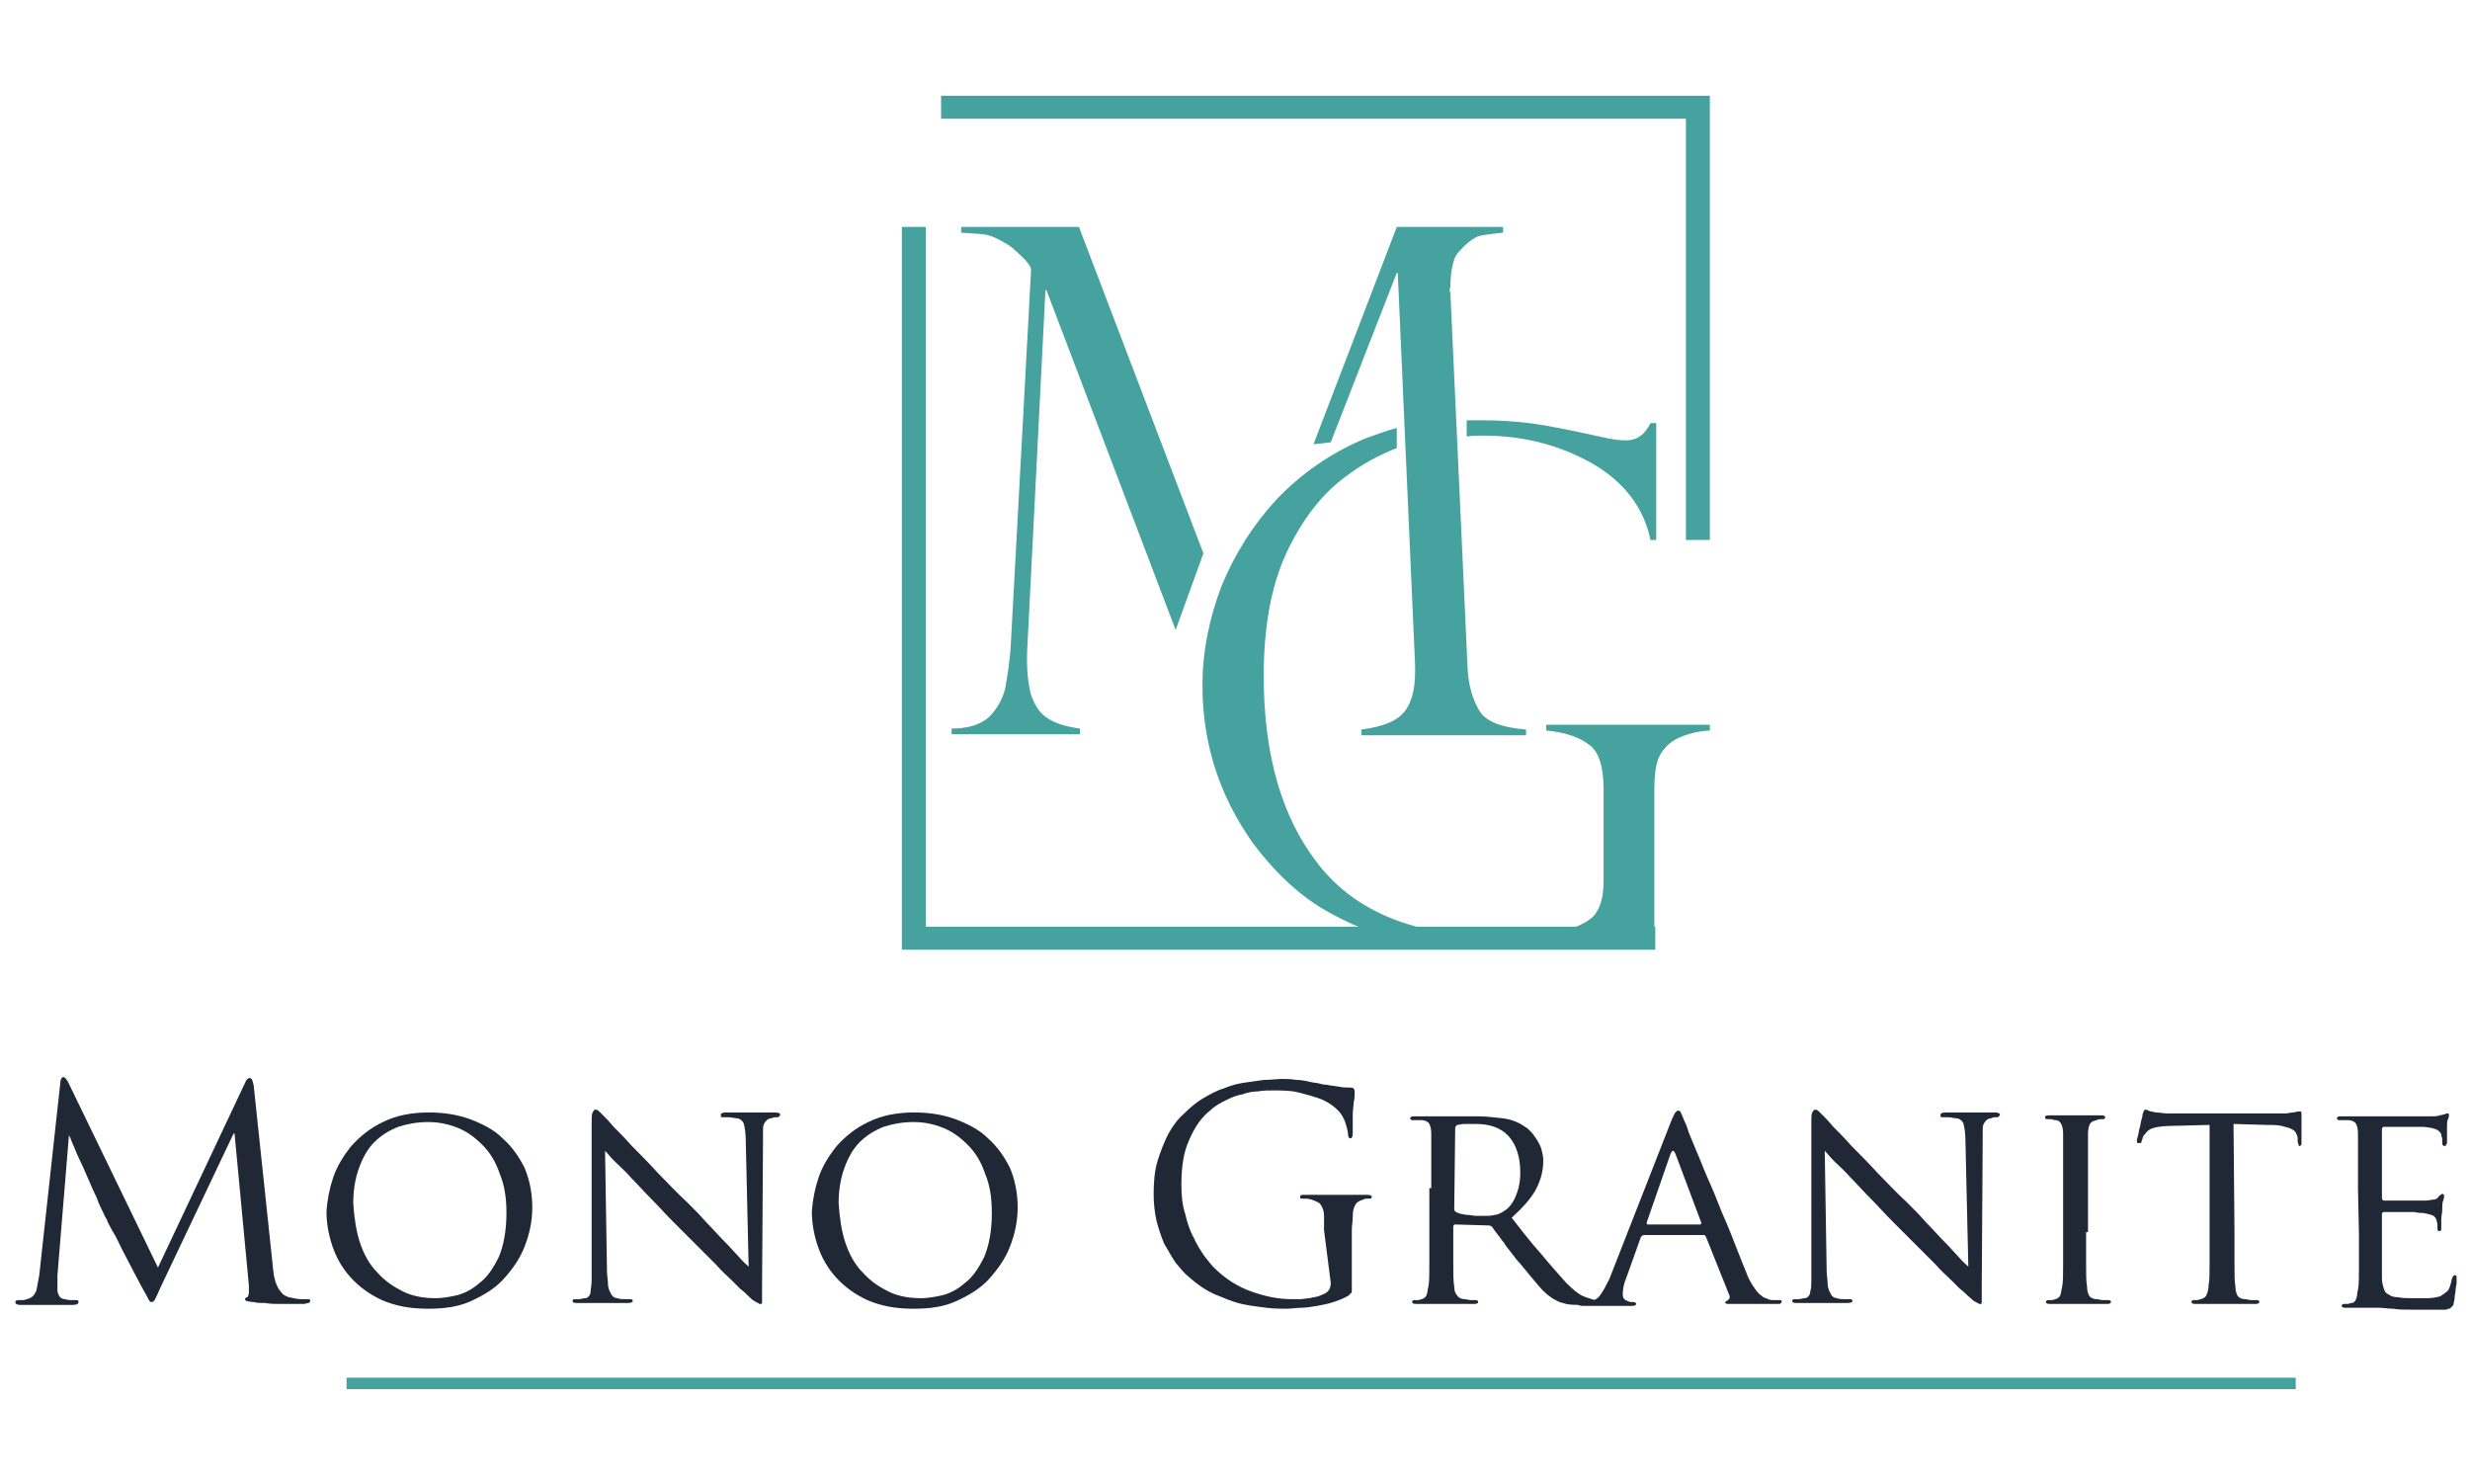
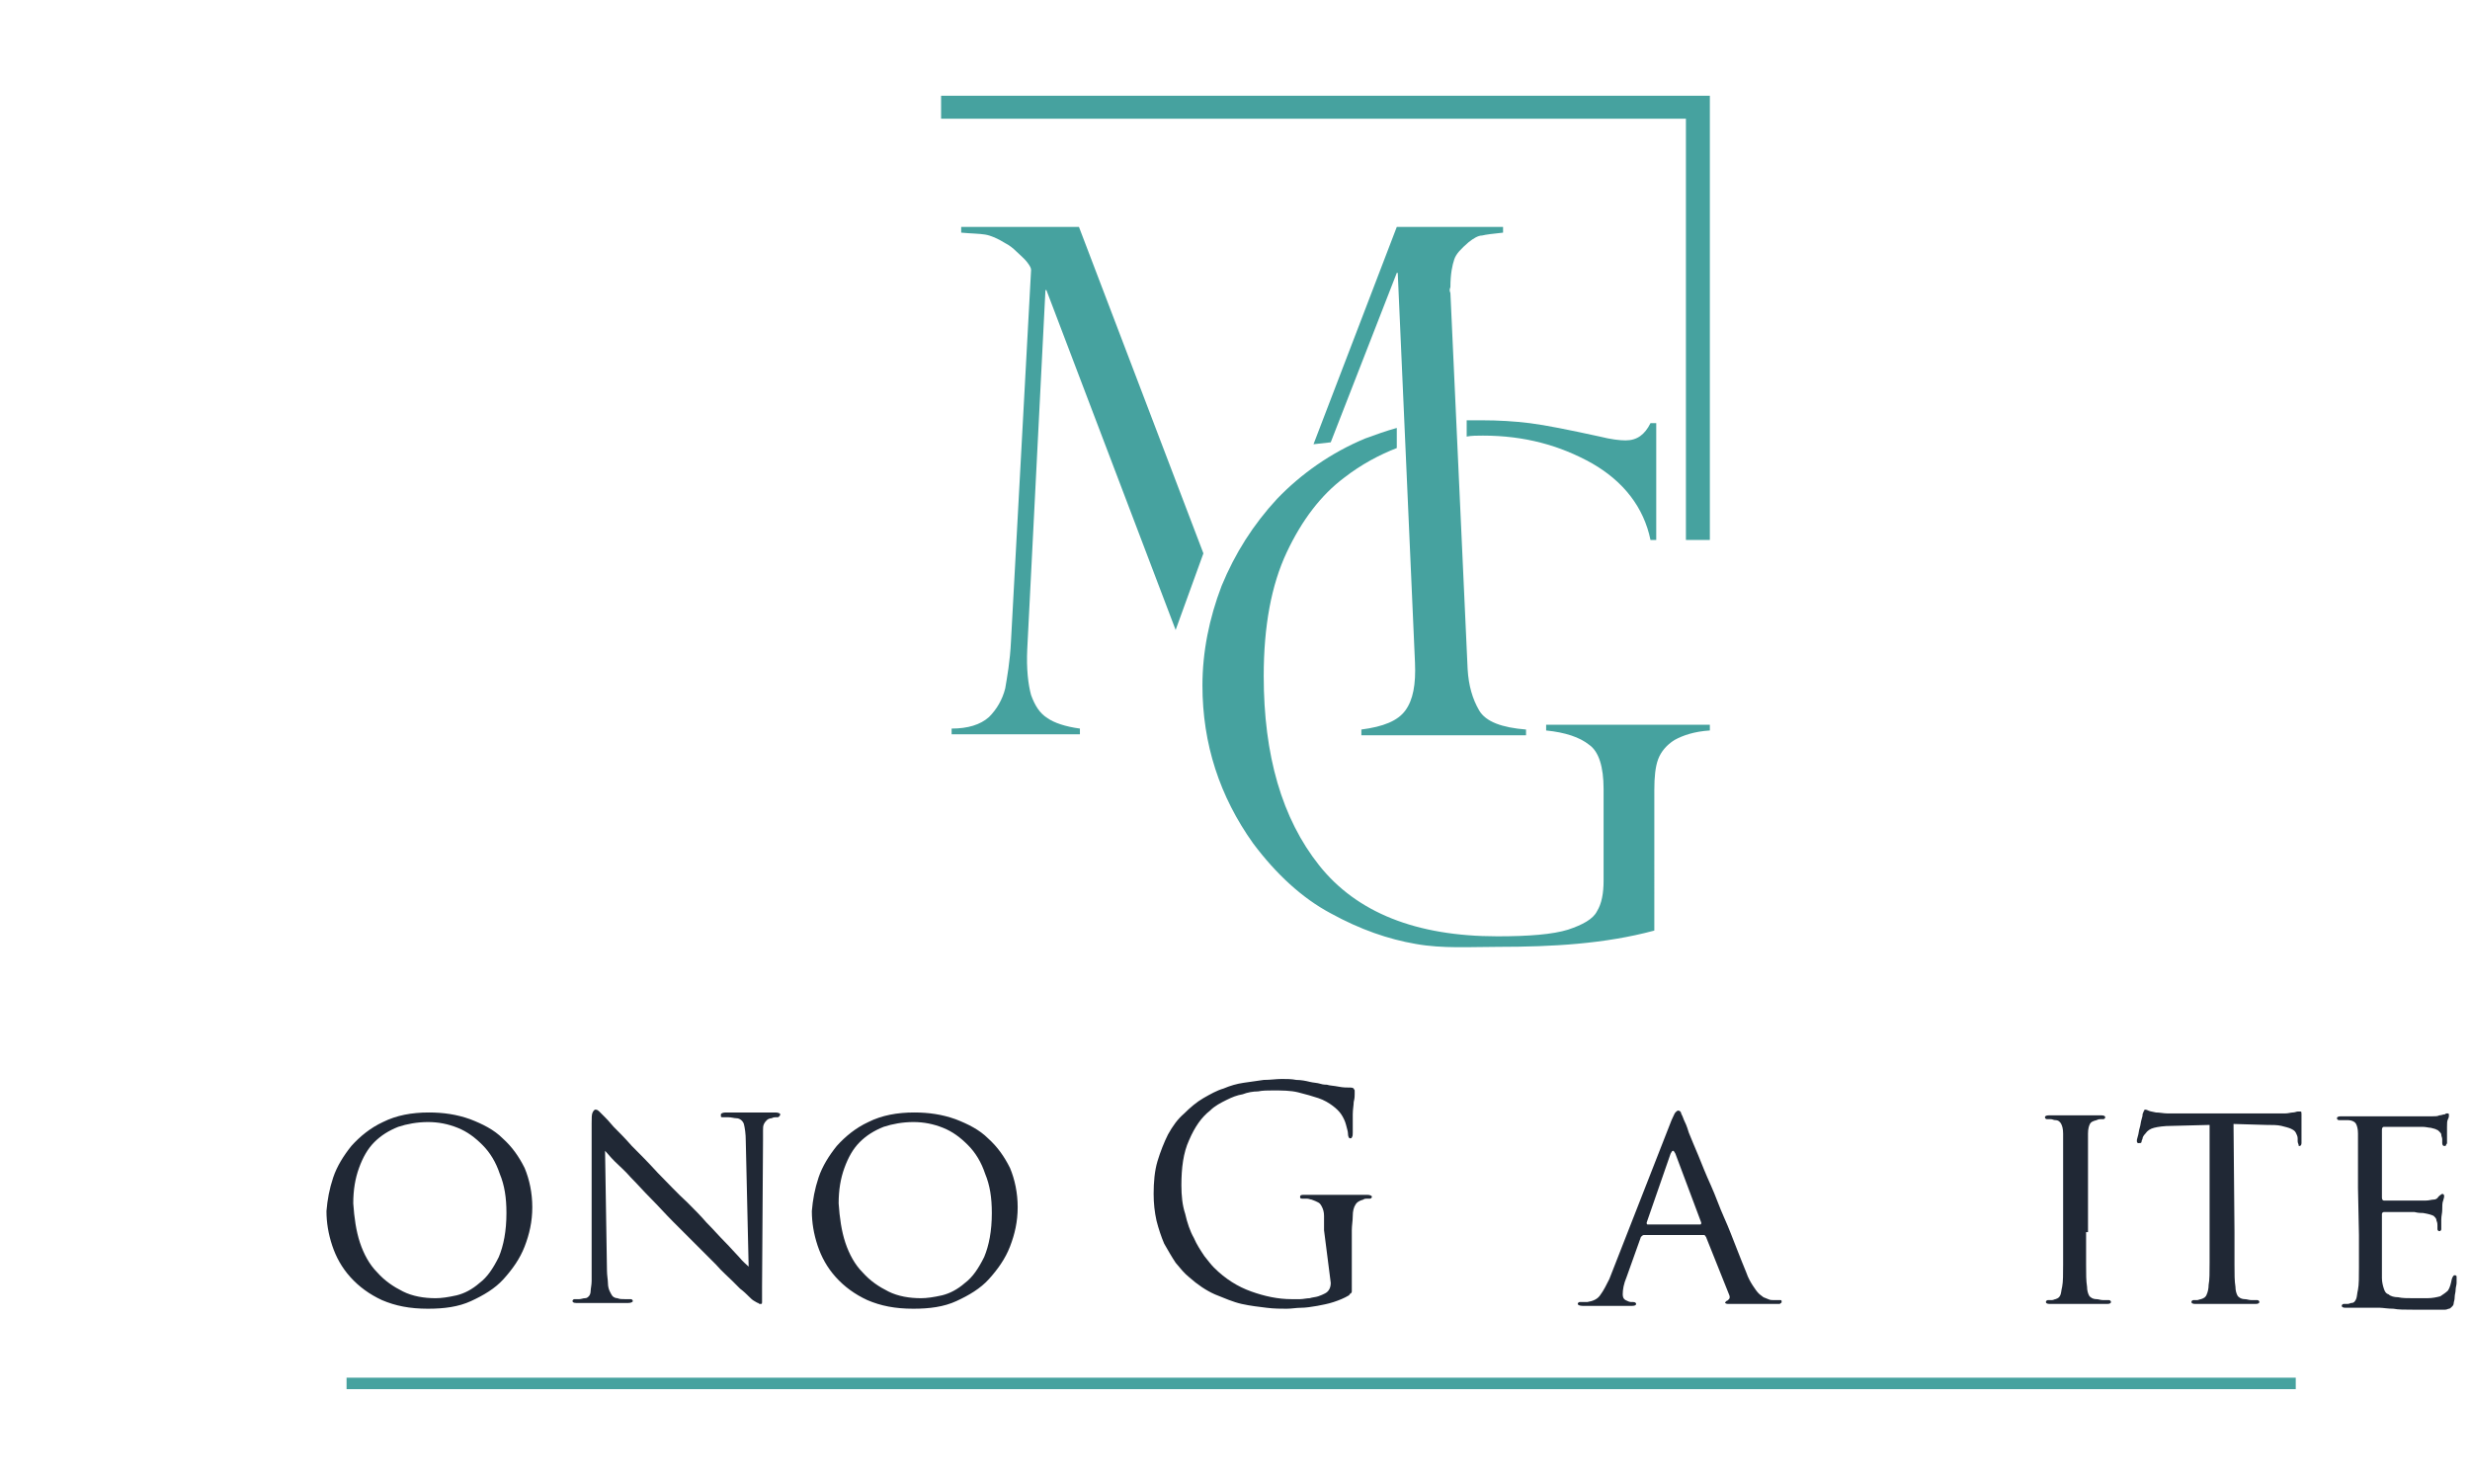
<svg xmlns="http://www.w3.org/2000/svg" xmlns:xlink="http://www.w3.org/1999/xlink" id="Шар_1" x="0px" y="0px" viewBox="0 0 258 155" style="enable-background:new 0 0 258 155;" xml:space="preserve">
  <style type="text/css"> .st0{clip-path:url(#SVGID_2_);} .st1{fill:#46A29F;} .st2{fill:#202835;} </style>
  <g>
    <defs>
      <rect id="SVGID_1_" x="0.5" y="0.5" width="257.1" height="154" />
    </defs>
    <clipPath id="SVGID_2_">
      <use xlink:href="#SVGID_1_" style="overflow:visible;" />
    </clipPath>
    <g class="st0">
      <path class="st1" d="M239.8,143.9H36.2v1.2h203.6V143.9z" />
      <path class="st1" d="M125.7,57.8l-13-34.1h-12.3v0.6c1.1,0.1,1.9,0.1,2.5,0.2c0.6,0.1,1.3,0.4,2.1,0.9c0.4,0.2,0.8,0.5,1.2,0.9 c0.4,0.4,0.8,0.7,1.1,1.1c0.3,0.4,0.4,0.6,0.4,0.8L105.6,67c-0.1,2.1-0.4,3.7-0.6,4.9c-0.3,1.2-0.9,2.2-1.7,3 c-0.9,0.8-2.2,1.2-3.9,1.2v0.6h13.4v-0.6c-1.5-0.2-2.7-0.6-3.4-1.1c-0.8-0.5-1.3-1.3-1.7-2.4c-0.3-1.1-0.5-2.7-0.4-4.8l1.9-37.5 h0.1l13.5,35.5" />
      <path class="st1" d="M154.5,74.2c-0.7-1.2-1.1-2.6-1.2-4.3l-1.8-39.3c-0.1-0.2-0.1-0.4,0-0.6c0-1.4,0.2-2.3,0.4-2.9 c0.2-0.6,0.7-1.1,1.5-1.8c0.5-0.4,1-0.7,1.4-0.7c0.4-0.1,1.2-0.2,2.2-0.3v-0.6h-11.1l-8.7,22.7l1.8-0.2l6.9-17.7h0.1l1.8,40.7 c0.1,2.3-0.2,3.9-1,5c-0.8,1.1-2.3,1.7-4.6,2v0.6h17.2v-0.6C156.9,76,155.2,75.4,154.5,74.2z" />
-       <path class="st1" d="M96.7,96.8V23.7h-2.5v73.1V99v0.2h78.7v-2.4H96.7z" />
      <path class="st1" d="M177,10h-0.9H98.3v2.4h77.8v44h2.5V10H177z" />
      <path class="st1" d="M154.9,45.5c4.3,0,8,1,11.4,2.9c3.3,1.9,5.4,4.6,6.1,8h0.6V44.2h-0.6c-0.6,1.2-1.4,1.8-2.6,1.8 c-0.6,0-1.5-0.1-2.7-0.4c-3.2-0.7-5.7-1.2-7.3-1.4c-1.6-0.2-3.3-0.3-5-0.3c-0.5,0-1.1,0-1.6,0v1.7 C153.7,45.5,154.3,45.5,154.9,45.5z" />
      <path class="st1" d="M161.5,75.7v0.6c2,0.2,3.5,0.7,4.5,1.5c1,0.7,1.5,2.3,1.5,4.6V92c0,1.3-0.2,2.4-0.7,3.2 c-0.4,0.8-1.5,1.4-3,1.9c-1.6,0.5-4.1,0.7-7.4,0.7c-8.5,0-14.7-2.5-18.6-7.4c-3.9-4.9-5.8-11.5-5.8-19.8c0-5.2,0.8-9.5,2.4-12.9 c1.6-3.4,3.6-6,6-7.8c1.8-1.4,3.7-2.4,5.5-3.1v-2.1c-1.1,0.3-2.2,0.7-3.3,1.1c-3.6,1.5-6.7,3.7-9.2,6.3c-2.5,2.7-4.4,5.7-5.8,9.1 c-1.3,3.4-2,6.9-2,10.4c0,6.1,1.8,11.6,5.3,16.5c2.4,3.2,5.1,5.7,8.1,7.3c3.1,1.7,6,2.7,8.9,3.2c2.8,0.5,5.7,0.3,8.6,0.3 c5.6,0,11.1-0.3,16.3-1.7V82.5c0-1.3,0.1-2.4,0.4-3.2c0.3-0.8,0.9-1.5,1.7-2c0.9-0.5,2.1-0.9,3.7-1v-0.6L161.5,75.7L161.5,75.7z" />
-       <path class="st2" d="M28.5,132.3c0,0.3,0.1,0.6,0.1,0.9c0.1,0.3,0.1,0.6,0.3,1c0.1,0.3,0.3,0.6,0.5,0.8c0.2,0.3,0.5,0.4,0.8,0.5 c0.5,0.1,0.9,0.2,1.2,0.2c0.4,0,0.6,0,0.8,0c0.2,0,0.2,0.1,0.2,0.2s-0.1,0.2-0.2,0.2c-0.1,0-0.3,0.1-0.5,0.1c-0.2,0-0.5,0-0.9,0 c-0.5,0-0.9,0-1.5,0c-0.5,0-1.1,0-1.6-0.1c-0.5,0-0.9,0-1.2-0.1c-0.4,0-0.6-0.1-0.7-0.1c-0.1,0-0.2-0.1-0.2-0.2 c0-0.1,0.1-0.2,0.2-0.2c0.1,0,0.1-0.1,0.2-0.4c0-0.2,0-0.5,0-0.8l-1.5-15.9h-0.1l-7.6,16c-0.3,0.7-0.5,1.1-0.6,1.3 c-0.1,0.2-0.2,0.3-0.4,0.3c-0.1,0-0.2-0.1-0.3-0.3c-0.1-0.2-0.3-0.6-0.6-1.1c-0.2-0.4-0.5-0.9-0.9-1.7c-0.4-0.8-0.8-1.5-1.2-2.3 c-0.4-0.8-0.7-1.5-1.1-2.1c-0.3-0.6-0.5-0.9-0.5-1c0-0.1-0.2-0.3-0.4-0.8c-0.2-0.4-0.5-1-0.7-1.6c-0.3-0.6-0.6-1.3-0.9-2 c-0.3-0.7-0.6-1.4-0.9-2c-0.3-0.6-0.5-1.2-0.7-1.6c-0.2-0.5-0.3-0.8-0.4-0.9H7.2L6,133.2c0,0.2,0,0.5,0,0.8c0,0.3,0,0.5,0,0.8 c0,0.2,0.1,0.4,0.2,0.6c0.2,0.2,0.3,0.3,0.6,0.3c0.3,0.1,0.5,0.1,0.7,0.1c0.2,0,0.4,0,0.5,0c0.2,0,0.2,0.1,0.2,0.2 c0,0.2-0.2,0.3-0.6,0.3c-0.3,0-0.6,0-0.9,0c-0.3,0-0.6,0-0.9,0c-0.3,0-0.5,0-0.7,0c-0.2,0-0.3,0-0.4,0s-0.2,0-0.4,0 c-0.2,0-0.4,0-0.7,0c-0.3,0-0.5,0-0.8,0c-0.3,0-0.5,0-0.7,0c-0.3,0-0.5-0.1-0.5-0.3c0-0.1,0.1-0.2,0.3-0.2c0.1,0,0.3,0,0.4,0 c0.1,0,0.3,0,0.5-0.1c0.5-0.1,0.8-0.4,1-0.9c0.1-0.5,0.2-1.1,0.3-1.6l2.2-20.1c0-0.4,0.2-0.6,0.3-0.6c0.2,0,0.3,0.2,0.5,0.5 l9.4,19.4l9.1-19.3c0.1-0.3,0.3-0.5,0.5-0.5c0.2,0,0.3,0.3,0.4,0.8L28.5,132.3z" />
      <path class="st2" d="M34.8,123c0.4-1.2,1.1-2.3,1.9-3.3c0.9-1,2-1.9,3.3-2.5c1.4-0.7,3-1,4.8-1c1.5,0,2.9,0.2,4.3,0.7 c1.3,0.5,2.5,1.1,3.4,2c1,0.9,1.7,1.9,2.3,3.1c0.5,1.2,0.8,2.6,0.8,4.1c0,1.5-0.3,2.8-0.8,4.1c-0.5,1.3-1.3,2.4-2.2,3.4 c-0.9,1-2.1,1.7-3.4,2.3c-1.3,0.6-2.8,0.8-4.5,0.8c-1.9,0-3.4-0.3-4.8-0.9c-1.3-0.6-2.4-1.4-3.3-2.4c-0.9-1-1.5-2.1-1.9-3.3 c-0.4-1.2-0.6-2.4-0.6-3.6C34.2,125.3,34.4,124.2,34.8,123z M37.6,129.8c0.4,1.2,1,2.3,1.8,3.1c0.8,0.9,1.7,1.5,2.7,2 c1,0.5,2.2,0.7,3.4,0.7c0.6,0,1.3-0.1,2.2-0.3c0.8-0.2,1.6-0.6,2.4-1.3c0.8-0.6,1.4-1.5,2-2.7c0.5-1.2,0.8-2.7,0.8-4.6 c0-1.6-0.2-2.9-0.7-4.1c-0.4-1.2-1-2.2-1.8-3s-1.6-1.4-2.6-1.8c-1-0.4-2-0.6-3.1-0.6c-1.1,0-2.2,0.2-3.1,0.5 c-1,0.4-1.8,0.9-2.5,1.6c-0.7,0.7-1.2,1.6-1.6,2.7c-0.4,1.1-0.6,2.3-0.6,3.7C37,127.2,37.2,128.6,37.6,129.8z" />
      <path class="st2" d="M63.4,132.7c0,0.5,0.1,1,0.1,1.3c0,0.4,0.1,0.7,0.2,0.9c0.1,0.2,0.2,0.4,0.3,0.5c0.1,0.1,0.3,0.2,0.5,0.2 c0.2,0.1,0.5,0.1,0.8,0.1c0.3,0,0.5,0,0.6,0c0.1,0,0.2,0.1,0.2,0.2c0,0.1-0.2,0.2-0.5,0.2c-0.8,0-1.4,0-1.9,0c-0.5,0-0.8,0-0.9,0 s-0.4,0-0.9,0c-0.5,0-1.1,0-1.7,0c-0.3,0-0.4-0.1-0.4-0.2c0-0.1,0.1-0.2,0.2-0.2c0.1,0,0.3,0,0.5,0c0.2,0,0.4-0.1,0.6-0.1 c0.2,0,0.3-0.1,0.4-0.2c0.1-0.1,0.2-0.3,0.2-0.6c0-0.2,0.1-0.6,0.1-1c0-0.4,0-0.9,0-1.5v-15c0-0.5,0-0.9,0.1-1.1 c0.1-0.2,0.2-0.3,0.3-0.3c0.2,0,0.3,0.1,0.5,0.3c0.2,0.2,0.4,0.4,0.5,0.5c0.1,0.1,0.4,0.4,0.9,1c0.5,0.5,1.2,1.2,1.9,2 c0.8,0.8,1.7,1.7,2.7,2.8c1,1,2,2.1,3.1,3.1c0.7,0.7,1.4,1.4,2,2.1c0.7,0.7,1.3,1.4,1.9,2c0.6,0.6,1.1,1.2,1.5,1.6 c0.4,0.5,0.8,0.8,1,1l-0.3-13.1c0-0.8-0.1-1.4-0.2-1.8c-0.1-0.3-0.4-0.6-0.8-0.6c-0.2,0-0.5-0.1-0.8-0.1c-0.3,0-0.5,0-0.6,0 c-0.1,0-0.2,0-0.2-0.1c0-0.1,0-0.1,0-0.2c0-0.1,0.2-0.2,0.5-0.2c0.6,0,1.2,0,1.8,0c0.6,0,0.9,0,1.1,0c0.2,0,0.5,0,0.9,0 c0.4,0,0.9,0,1.4,0c0.3,0,0.5,0.1,0.5,0.2c0,0,0,0.1-0.1,0.2c-0.1,0.1-0.1,0.1-0.2,0.1c-0.1,0-0.1,0-0.2,0c-0.1,0-0.2,0-0.4,0.1 c-0.2,0-0.4,0.1-0.5,0.2c-0.1,0.1-0.2,0.2-0.3,0.4c-0.1,0.2-0.1,0.4-0.1,0.7c0,0.3,0,0.6,0,1l-0.1,15.3c0,0.4,0,0.8,0,1 c0,0.2,0,0.4,0,0.6c0,0.1,0,0.2-0.1,0.2c0,0-0.1,0-0.1,0c-0.1,0-0.1,0-0.2-0.1c-0.1,0-0.2-0.1-0.4-0.2c-0.2-0.1-0.4-0.3-0.6-0.5 c-0.2-0.2-0.5-0.5-0.9-0.8c-0.1-0.1-0.3-0.3-0.8-0.8c-0.5-0.5-1.1-1-1.7-1.7c-0.7-0.7-1.4-1.4-2.2-2.2c-0.8-0.8-1.6-1.6-2.3-2.3 c-0.8-0.8-1.5-1.6-2.3-2.4c-0.8-0.8-1.4-1.5-2.1-2.2c-0.6-0.7-1.2-1.2-1.7-1.7c-0.5-0.5-0.8-0.9-1-1.1L63.4,132.7z" />
      <path class="st2" d="M85.5,123c0.4-1.2,1.1-2.3,1.9-3.3c0.9-1,2-1.9,3.3-2.5c1.4-0.7,3-1,4.8-1c1.5,0,2.9,0.2,4.3,0.7 c1.3,0.5,2.5,1.1,3.4,2c1,0.9,1.7,1.9,2.3,3.1c0.5,1.2,0.8,2.6,0.8,4.1c0,1.5-0.3,2.8-0.8,4.1c-0.5,1.3-1.3,2.4-2.2,3.4 c-0.9,1-2.1,1.7-3.4,2.3c-1.3,0.6-2.8,0.8-4.5,0.8c-1.9,0-3.4-0.3-4.8-0.9c-1.3-0.6-2.4-1.4-3.3-2.4c-0.9-1-1.5-2.1-1.9-3.3 c-0.4-1.2-0.6-2.4-0.6-3.6C84.9,125.3,85.1,124.2,85.5,123z M88.3,129.8c0.4,1.2,1,2.3,1.8,3.1c0.8,0.9,1.7,1.5,2.7,2 c1,0.5,2.2,0.7,3.4,0.7c0.6,0,1.3-0.1,2.2-0.3c0.8-0.2,1.6-0.6,2.4-1.3c0.8-0.6,1.4-1.5,2-2.7c0.5-1.2,0.8-2.7,0.8-4.6 c0-1.6-0.2-2.9-0.7-4.1c-0.4-1.2-1-2.2-1.8-3c-0.8-0.8-1.6-1.4-2.6-1.8c-1-0.4-2-0.6-3.1-0.6c-1.1,0-2.2,0.2-3.1,0.5 c-1,0.4-1.8,0.9-2.5,1.6c-0.7,0.7-1.2,1.6-1.6,2.7c-0.4,1.1-0.6,2.3-0.6,3.7C87.7,127.2,87.9,128.6,88.3,129.8z" />
      <path class="st2" d="M138.3,128.5c0-0.6,0-1.1,0-1.5c0-0.4-0.1-0.7-0.2-0.9c-0.1-0.2-0.2-0.4-0.4-0.5s-0.4-0.2-0.7-0.3 c-0.1,0-0.3-0.1-0.5-0.1c-0.2,0-0.4,0-0.5,0c-0.2,0-0.2-0.1-0.2-0.2c0-0.2,0.2-0.2,0.5-0.2c0.3,0,0.7,0,1.1,0c0.4,0,0.8,0,1.1,0 c0.3,0,0.6,0,0.9,0c0.2,0,0.4,0,0.4,0c0,0,0.2,0,0.4,0c0.2,0,0.5,0,0.8,0c0.3,0,0.6,0,1,0c0.3,0,0.6,0,0.8,0 c0.3,0,0.5,0.1,0.5,0.2c0,0.1-0.1,0.2-0.2,0.2c-0.1,0-0.2,0-0.3,0c-0.1,0-0.3,0-0.4,0.1c-0.4,0.1-0.7,0.3-0.8,0.5 c-0.2,0.3-0.3,0.7-0.3,1.2c0,0.5-0.1,1-0.1,1.5c0,0.5,0,1.1,0,1.7v3.4c0,0.3,0,0.6,0,0.8c0,0.2,0,0.3,0,0.5c0,0.1-0.1,0.2-0.1,0.2 c-0.1,0-0.1,0.1-0.2,0.2c-0.5,0.3-1,0.5-1.6,0.7c-0.6,0.2-1.2,0.3-1.7,0.4c-0.6,0.1-1.2,0.2-1.7,0.2c-0.5,0-1,0.1-1.5,0.1 c-0.6,0-1.3,0-2.1-0.1c-0.8-0.1-1.7-0.2-2.6-0.4c-0.9-0.2-1.8-0.6-2.8-1c-0.9-0.4-1.8-1-2.7-1.8c-0.5-0.4-0.9-0.9-1.4-1.5 c-0.4-0.6-0.8-1.3-1.2-2c-0.3-0.7-0.6-1.6-0.8-2.4c-0.2-0.9-0.3-1.8-0.3-2.8c0-1.2,0.1-2.4,0.4-3.4c0.3-1,0.7-2,1.1-2.8 c0.5-0.9,1-1.6,1.7-2.2c0.6-0.6,1.3-1.2,2-1.6c0.7-0.4,1.4-0.8,2.1-1c0.7-0.3,1.4-0.5,2.1-0.6c0.7-0.1,1.4-0.2,2.1-0.3 c0.7,0,1.3-0.1,1.9-0.1c0.5,0,1,0,1.5,0.1c0.5,0,1,0.1,1.4,0.2c0.4,0.1,0.8,0.1,1.1,0.2c0.3,0.1,0.6,0.1,0.7,0.1 c0.3,0.1,0.7,0.1,1.2,0.2c0.5,0.1,0.9,0.1,1.3,0.1c0.2,0,0.3,0.1,0.3,0.1c0,0.1,0.1,0.1,0.1,0.2c0,0.1,0,0.2,0,0.4 c0,0.2,0,0.4-0.1,0.8c0,0.3-0.1,0.8-0.1,1.3c0,0.5,0,1.1,0,1.9c0,0.2,0,0.4-0.1,0.5c0,0.1-0.1,0.1-0.2,0.1c-0.1,0-0.2-0.2-0.2-0.5 c0-0.2-0.1-0.5-0.2-0.9c-0.1-0.4-0.3-0.8-0.5-1.1c-0.2-0.3-0.5-0.6-0.9-0.9c-0.4-0.3-0.9-0.6-1.5-0.8c-0.6-0.2-1.3-0.4-2.1-0.6 c-0.8-0.2-1.7-0.2-2.7-0.2c-0.5,0-1,0-1.5,0.1c-0.5,0-1.1,0.1-1.6,0.3c-0.6,0.1-1.1,0.3-1.7,0.6c-0.6,0.3-1.2,0.6-1.7,1.1 c-0.9,0.7-1.6,1.7-2.2,3.1c-0.6,1.3-0.8,2.9-0.8,4.7c0,1.1,0.1,2.1,0.4,3c0.2,0.9,0.5,1.8,0.9,2.5c0.3,0.7,0.7,1.3,1.1,1.9 c0.4,0.5,0.7,0.9,1,1.2c1.2,1.2,2.5,2,3.9,2.5c1.4,0.5,2.8,0.8,4.2,0.8c0.3,0,0.6,0,0.9,0c0.3,0,0.7-0.1,1-0.1 c0.3-0.1,0.6-0.1,0.9-0.2c0.3-0.1,0.5-0.2,0.7-0.3c0.4-0.2,0.6-0.6,0.6-1.1L138.3,128.5L138.3,128.5z" />
-       <path class="st2" d="M149.5,124.1c0-1,0-1.8,0-2.5c0-0.6,0-1.1,0-1.5c0-0.4,0-0.7,0-1c0-0.2,0-0.5,0-0.7c0-0.5-0.1-0.8-0.2-1 c-0.1-0.2-0.4-0.4-0.9-0.4c-0.1,0-0.3,0-0.4,0c-0.2,0-0.4,0-0.5,0c-0.1,0-0.2-0.1-0.2-0.2c0-0.1,0.1-0.2,0.4-0.2c0.3,0,0.6,0,1,0 c0.4,0,0.7,0,1,0c0.3,0,0.6,0,0.8,0c0.2,0,0.4,0,0.4,0c0.1,0,0.2,0,0.5,0c0.3,0,0.6,0,1,0c0.3,0,0.7,0,1.1,0c0.4,0,0.6,0,0.8,0 c0.9,0,1.7,0.1,2.6,0.2c0.9,0.1,1.7,0.4,2.4,0.9c0.2,0.1,0.4,0.3,0.6,0.5c0.2,0.2,0.4,0.5,0.6,0.8c0.2,0.3,0.4,0.7,0.5,1 c0.1,0.4,0.2,0.8,0.2,1.2c0,1-0.2,1.9-0.7,2.9c-0.5,1-1.4,2-2.6,3.1c1.1,1.4,2.1,2.7,3.1,3.8c0.9,1.1,1.8,2.1,2.6,3 c0.7,0.7,1.3,1.2,1.8,1.4c0.5,0.2,0.9,0.3,1.2,0.4c0.3,0,0.5,0.1,0.6,0.1c0.1,0,0.3,0,0.3,0c0.2,0,0.2,0.1,0.2,0.2 c0,0.1,0,0.1-0.1,0.2c-0.1,0-0.3,0-0.5,0h-1.7c-0.8,0-1.4,0-1.8-0.1c-0.4-0.1-0.8-0.2-1.1-0.4c-0.6-0.3-1.2-0.8-1.7-1.4 c-0.5-0.6-1.2-1.4-2-2.4c-0.3-0.3-0.6-0.7-0.9-1.1c-0.3-0.4-0.6-0.7-0.8-1.1c-0.3-0.3-0.5-0.7-0.7-0.9c-0.2-0.3-0.4-0.5-0.5-0.7 c-0.1-0.1-0.2-0.2-0.4-0.2l-3.5-0.1c-0.1,0-0.2,0.1-0.2,0.2v0.6c0,1.3,0,2.4,0,3.4c0,1,0,1.7,0.1,2.3c0,0.4,0.1,0.7,0.3,0.9 c0.1,0.2,0.4,0.4,0.8,0.4c0.2,0,0.4,0.1,0.6,0.1c0.2,0,0.4,0,0.6,0c0.1,0,0.2,0.1,0.2,0.2s-0.1,0.2-0.4,0.2c-0.4,0-0.7,0-1.1,0 c-0.4,0-0.7,0-1.1,0c-0.3,0-0.6,0-0.8,0c-0.2,0-0.3,0-0.4,0c-0.4,0-0.8,0-1,0c-0.3,0-0.6,0-0.9,0c-0.3,0-0.6,0-0.8,0 c-0.3,0-0.4-0.1-0.4-0.2s0.1-0.2,0.2-0.2c0.1,0,0.3,0,0.4,0c0.2,0,0.3-0.1,0.4-0.1c0.3-0.1,0.4-0.2,0.5-0.4 c0.1-0.2,0.1-0.5,0.2-0.9c0.1-0.5,0.1-1.3,0.1-2.3c0-1,0-2.1,0-3.4V124.1z M151.9,126.3c0,0.1,0.1,0.3,0.2,0.3 c0.1,0.1,0.3,0.1,0.5,0.2c0.2,0,0.4,0.1,0.7,0.1c0.3,0,0.6,0.1,0.9,0.1c0.3,0,0.6,0,0.9,0c0.3,0,0.7,0,1-0.1c0.3,0,0.7-0.2,1-0.4 c0.5-0.3,0.9-0.8,1.2-1.5c0.3-0.7,0.5-1.5,0.5-2.5c0-1.6-0.4-2.9-1.2-3.8c-0.8-0.9-2-1.3-3.4-1.3c-0.4,0-0.8,0-1.2,0 c-0.4,0-0.6,0.1-0.8,0.1c-0.1,0.1-0.2,0.2-0.2,0.3L151.9,126.3L151.9,126.3z" />
      <path class="st2" d="M174.6,117c0.2-0.4,0.3-0.7,0.4-0.8c0.1-0.1,0.2-0.2,0.3-0.2c0.1,0,0.3,0.1,0.3,0.3c0.1,0.2,0.2,0.4,0.3,0.7 c0.1,0.2,0.3,0.6,0.5,1.3c0.3,0.7,0.6,1.5,1,2.4c0.4,1,0.8,2,1.3,3.1c0.5,1.1,0.9,2.3,1.4,3.4c0.5,1.1,0.9,2.2,1.3,3.2 c0.4,1,0.7,1.8,1,2.5c0.2,0.6,0.5,1.1,0.7,1.4c0.2,0.3,0.4,0.6,0.6,0.8c0.2,0.2,0.4,0.3,0.5,0.4c0.2,0.1,0.3,0.1,0.5,0.2 c0.2,0.1,0.4,0.1,0.6,0.1c0.2,0,0.3,0,0.5,0c0.1,0,0.2,0,0.2,0c0.1,0,0.1,0.1,0.1,0.2c0,0.1-0.1,0.1-0.2,0.2c-0.1,0-0.3,0-0.4,0 c-0.1,0-0.3,0-0.6,0c-0.3,0-0.6,0-1,0c-0.4,0-0.8,0-1.3,0c-0.5,0-0.9,0-1.4,0c-0.3,0-0.5,0-0.7,0c-0.2,0-0.3-0.1-0.3-0.1 c0-0.1,0-0.1,0-0.1c0,0,0.1,0,0.1-0.1c0.1,0,0.2-0.1,0.3-0.2c0.1-0.1,0.1-0.3,0-0.5l-2.4-6c-0.1-0.1-0.1-0.2-0.2-0.2h-6.3 c-0.1,0-0.2,0.1-0.3,0.2l-1.5,4.2c-0.3,0.7-0.4,1.3-0.4,1.8c0,0.3,0.1,0.5,0.3,0.6c0.2,0.1,0.4,0.2,0.6,0.2h0.2 c0.2,0,0.3,0.1,0.3,0.2c0,0.1-0.1,0.2-0.4,0.2c-0.2,0-0.4,0-0.6,0c-0.2,0-0.5,0-0.7,0c-0.2,0-0.5,0-0.7,0c-0.2,0-0.3,0-0.4,0 c-0.1,0-0.2,0-0.4,0c-0.2,0-0.4,0-0.7,0c-0.3,0-0.5,0-0.8,0c-0.3,0-0.6,0-0.9,0c-0.3,0-0.5-0.1-0.5-0.2c0-0.1,0.1-0.2,0.2-0.2 c0.1,0,0.2,0,0.4,0c0.2,0,0.3,0,0.4,0c0.6-0.1,1.1-0.3,1.4-0.8c0.3-0.4,0.6-1,0.9-1.6L174.6,117z M177.6,127.9 c0.1,0,0.1-0.1,0.1-0.2l-2.7-7.2c-0.2-0.4-0.3-0.4-0.5,0l-2.5,7.2c0,0.1,0,0.2,0.1,0.2H177.6z" />
-       <path class="st2" d="M190.8,132.7c0,0.5,0.1,1,0.1,1.3c0,0.4,0.1,0.7,0.2,0.9c0.1,0.2,0.2,0.4,0.3,0.5c0.1,0.1,0.3,0.2,0.5,0.2 c0.2,0.1,0.5,0.1,0.8,0.1c0.3,0,0.5,0,0.6,0c0.1,0,0.2,0.1,0.2,0.2c0,0.1-0.2,0.2-0.5,0.2c-0.8,0-1.4,0-1.9,0c-0.5,0-0.8,0-0.9,0 c-0.1,0-0.4,0-0.9,0c-0.5,0-1.1,0-1.7,0c-0.3,0-0.4-0.1-0.4-0.2c0-0.1,0.1-0.2,0.2-0.2c0.1,0,0.3,0,0.5,0c0.2,0,0.4-0.1,0.6-0.1 c0.2,0,0.3-0.1,0.4-0.2c0.1-0.1,0.2-0.3,0.2-0.6c0.1-0.2,0.1-0.6,0.1-1c0-0.4,0-0.9,0-1.5v-15c0-0.5,0-0.9,0.1-1.1 c0.1-0.2,0.2-0.3,0.3-0.3c0.2,0,0.3,0.1,0.5,0.3c0.2,0.2,0.4,0.4,0.5,0.5c0.1,0.1,0.4,0.4,0.9,1c0.5,0.5,1.2,1.2,1.9,2 c0.8,0.8,1.7,1.7,2.7,2.8c1,1,2,2.1,3.1,3.1c0.7,0.7,1.4,1.4,2,2.1c0.7,0.7,1.3,1.4,1.9,2c0.6,0.6,1.1,1.2,1.5,1.6 c0.4,0.5,0.8,0.8,1,1l-0.3-13.1c0-0.8-0.1-1.4-0.2-1.8c-0.1-0.3-0.4-0.6-0.8-0.6c-0.2,0-0.5-0.1-0.8-0.1c-0.3,0-0.5,0-0.6,0 c-0.1,0-0.2,0-0.2-0.1c0-0.1,0-0.1,0-0.2c0-0.1,0.2-0.2,0.5-0.2c0.6,0,1.2,0,1.8,0c0.6,0,0.9,0,1.1,0c0.2,0,0.5,0,0.9,0 c0.4,0,0.9,0,1.4,0c0.3,0,0.5,0.1,0.5,0.2c0,0,0,0.1-0.1,0.2c-0.1,0.1-0.1,0.1-0.2,0.1c-0.1,0-0.1,0-0.2,0c-0.1,0-0.2,0-0.4,0.1 c-0.2,0-0.4,0.1-0.5,0.2c-0.1,0.1-0.2,0.2-0.3,0.4c-0.1,0.2-0.1,0.4-0.1,0.7c0,0.3,0,0.6,0,1l-0.1,15.3c0,0.4,0,0.8,0,1 c0,0.2,0,0.4,0,0.6c0,0.1,0,0.2-0.1,0.2c0,0-0.1,0-0.1,0c-0.1,0-0.1,0-0.2-0.1c-0.1,0-0.2-0.1-0.4-0.2c-0.2-0.1-0.3-0.3-0.6-0.5 c-0.2-0.2-0.5-0.5-0.9-0.8c-0.1-0.1-0.3-0.3-0.8-0.8c-0.5-0.5-1.1-1-1.7-1.7c-0.7-0.7-1.4-1.4-2.2-2.2c-0.8-0.8-1.6-1.6-2.3-2.3 c-0.8-0.8-1.5-1.6-2.3-2.4c-0.8-0.8-1.4-1.5-2.1-2.2c-0.6-0.7-1.2-1.2-1.7-1.7c-0.5-0.5-0.8-0.9-1-1.1L190.8,132.7z" />
      <path class="st2" d="M217.9,128.7c0,1.3,0,2.4,0,3.4c0,1,0,1.7,0.1,2.3c0,0.4,0.1,0.7,0.2,0.9c0.1,0.2,0.4,0.4,0.8,0.4 c0.2,0,0.4,0.1,0.7,0.1c0.2,0,0.4,0,0.6,0c0.1,0,0.2,0.1,0.2,0.2c0,0.1-0.1,0.2-0.4,0.2c-0.4,0-0.8,0-1.1,0c-0.4,0-0.8,0-1.1,0 c-0.3,0-0.6,0-0.8,0c-0.2,0-0.3,0-0.4,0c0,0-0.2,0-0.4,0c-0.2,0-0.4,0-0.7,0c-0.3,0-0.6,0-0.8,0c-0.3,0-0.5,0-0.7,0 c-0.3,0-0.4-0.1-0.4-0.2c0-0.1,0.1-0.2,0.2-0.2c0.1,0,0.3,0,0.4,0c0.2,0,0.3-0.1,0.4-0.1c0.3-0.1,0.4-0.2,0.5-0.4 c0.1-0.2,0.1-0.5,0.2-0.9c0.1-0.5,0.1-1.3,0.1-2.3c0-1,0-2.1,0-3.4v-4.6c0-1,0-1.8,0-2.5c0-0.6,0-1.1,0-1.5c0-0.4,0-0.7,0-1 c0-0.2,0-0.5,0-0.7c0-0.5-0.1-0.8-0.2-1c-0.1-0.2-0.3-0.4-0.6-0.4c-0.2,0-0.3-0.1-0.5-0.1c-0.1,0-0.3,0-0.4,0 c-0.1,0-0.2-0.1-0.2-0.2c0-0.1,0.1-0.2,0.4-0.2c0.2,0,0.5,0,0.8,0c0.3,0,0.6,0,0.8,0c0.3,0,0.5,0,0.7,0c0.2,0,0.3,0,0.4,0 c0,0,0.1,0,0.4,0c0.2,0,0.5,0,0.7,0c0.3,0,0.6,0,0.9,0c0.3,0,0.5,0,0.8,0c0.3,0,0.4,0.1,0.4,0.2c0,0.1-0.1,0.2-0.2,0.2 c-0.1,0-0.2,0-0.3,0c-0.1,0-0.2,0-0.4,0.1c-0.4,0.1-0.6,0.2-0.7,0.4c-0.1,0.2-0.2,0.5-0.2,1c0,0.2,0,0.4,0,0.7c0,0.2,0,0.6,0,1 c0,0.4,0,0.9,0,1.5s0,1.5,0,2.5V128.7z" />
      <path class="st2" d="M233.4,128.7c0,1.3,0,2.4,0,3.4c0,1,0,1.7,0.1,2.3c0,0.4,0.1,0.7,0.2,0.9c0.1,0.2,0.4,0.4,0.8,0.4 c0.2,0,0.4,0.1,0.7,0.1c0.3,0,0.4,0,0.6,0c0.1,0,0.2,0.1,0.2,0.2c0,0.1-0.1,0.2-0.4,0.2c-0.4,0-0.7,0-1.1,0c-0.4,0-0.7,0-1.1,0 c-0.3,0-0.6,0-0.8,0c-0.2,0-0.3,0-0.4,0c0,0-0.2,0-0.4,0c-0.2,0-0.5,0-0.8,0c-0.3,0-0.6,0-0.9,0c-0.3,0-0.6,0-0.8,0 c-0.3,0-0.4-0.1-0.4-0.2c0-0.1,0.1-0.2,0.2-0.2c0.1,0,0.3,0,0.4,0c0.1,0,0.3-0.1,0.4-0.1c0.3-0.1,0.5-0.2,0.6-0.5 c0.1-0.2,0.2-0.6,0.2-1c0.1-0.5,0.1-1.3,0.1-2.3c0-1,0-2.1,0-3.4v-11l-3.9,0.1c-0.9,0-1.5,0.1-1.9,0.2c-0.4,0.1-0.7,0.3-0.9,0.6 c-0.2,0.2-0.3,0.4-0.3,0.5c0,0.1-0.1,0.2-0.1,0.3c0,0.2-0.1,0.2-0.3,0.2c0,0-0.1,0-0.1,0c0,0-0.1-0.1-0.1-0.2c0-0.1,0-0.2,0.1-0.5 c0.1-0.3,0.1-0.6,0.2-0.9c0.1-0.3,0.1-0.6,0.2-0.9c0.1-0.3,0.1-0.4,0.1-0.5c0-0.1,0.1-0.2,0.1-0.3c0.1-0.1,0.1-0.2,0.1-0.2 c0.1,0,0.2,0,0.4,0.1c0.2,0.1,0.4,0.1,0.8,0.2c0.4,0,0.8,0.1,1.2,0.1c0.4,0,0.7,0,0.9,0h10.3c0.5,0,0.8,0,1.1,0 c0.3,0,0.6-0.1,0.8-0.1c0.2,0,0.4-0.1,0.5-0.1c0.1,0,0.2,0,0.3,0c0.1,0,0.1,0.1,0.1,0.3c0,0.2,0,0.5,0,0.8c0,0.3,0,0.6,0,0.9 c0,0.3,0,0.6,0,0.8c0,0.2,0,0.4,0,0.5c0,0.2-0.1,0.3-0.2,0.3c-0.1,0-0.1,0-0.1-0.1c0-0.1-0.1-0.2-0.1-0.4l0-0.3 c0-0.2-0.1-0.4-0.2-0.6c-0.1-0.2-0.3-0.3-0.5-0.4c-0.2-0.1-0.6-0.2-1-0.3c-0.4-0.1-1-0.1-1.6-0.1l-3.4-0.1L233.4,128.7 L233.4,128.7z" />
      <path class="st2" d="M246.3,124.1c0-1,0-1.8,0-2.5c0-0.6,0-1.1,0-1.5c0-0.4,0-0.7,0-1c0-0.2,0-0.5,0-0.7c0-0.5-0.1-0.8-0.2-1 c-0.1-0.2-0.4-0.4-0.9-0.4c-0.1,0-0.3,0-0.4,0c-0.2,0-0.4,0-0.5,0c-0.1,0-0.2-0.1-0.2-0.2c0-0.1,0.1-0.2,0.4-0.2c0.3,0,0.6,0,1,0 c0.4,0,0.7,0,1,0c0.3,0,0.6,0,0.8,0c0.2,0,0.3,0,0.4,0c0,0,0.2,0,0.5,0c0.3,0,0.7,0,1.1,0c0.5,0,0.9,0,1.4,0c0.5,0,1,0,1.5,0 c0.5,0,0.9,0,1.2,0c0.4,0,0.6,0,0.7,0c0.3,0,0.5,0,0.7-0.1c0.2,0,0.4-0.1,0.5-0.1c0.1,0,0.1,0,0.2-0.1c0.1,0,0.1,0,0.2,0 c0.1,0,0.1,0.1,0.1,0.2c0,0.1,0,0.2-0.1,0.4c-0.1,0.2-0.1,0.4-0.1,0.8c0,0.1,0,0.2,0,0.3c0,0.2,0,0.3,0,0.5c0,0.2,0,0.4,0,0.5 c0,0.2,0,0.3,0,0.4c0,0.1-0.1,0.1-0.1,0.2c0,0.1-0.1,0.1-0.2,0.1c-0.1,0-0.2-0.1-0.2-0.3c0-0.1,0-0.2,0-0.4c0-0.2-0.1-0.3-0.1-0.5 c0-0.1-0.1-0.2-0.2-0.3c-0.1-0.1-0.2-0.2-0.3-0.2c-0.1-0.1-0.3-0.1-0.6-0.2c-0.2,0-0.5-0.1-0.9-0.1c-0.1,0-0.4,0-0.8,0 c-0.4,0-0.8,0-1.3,0c-0.4,0-0.8,0-1.2,0c-0.4,0-0.6,0-0.7,0c-0.1,0-0.2,0.1-0.2,0.3v7.1c0,0.2,0.1,0.3,0.2,0.3c0.1,0,0.3,0,0.7,0 c0.4,0,0.9,0,1.4,0c0.5,0,1,0,1.4,0c0.5,0,0.8,0,0.9,0c0.3,0,0.6-0.1,0.8-0.1c0.2,0,0.4-0.1,0.5-0.3c0.2-0.2,0.4-0.3,0.4-0.3 c0.1,0,0.2,0.1,0.2,0.2c0,0.1,0,0.2-0.1,0.5c-0.1,0.2-0.1,0.6-0.1,1c0,0.3-0.1,0.6-0.1,1c0,0.4,0,0.6,0,0.7s0,0.2,0,0.3 c0,0.1-0.1,0.2-0.2,0.2c-0.1,0-0.2-0.1-0.2-0.2c0-0.1,0-0.3,0-0.4c0-0.1,0-0.3-0.1-0.5c0-0.2-0.1-0.3-0.3-0.5 c-0.2-0.1-0.5-0.2-1.1-0.3c-0.2,0-0.5,0-0.9-0.1c-0.4,0-0.8,0-1.3,0c-0.4,0-0.8,0-1.2,0c-0.4,0-0.6,0-0.7,0 c-0.1,0-0.2,0.1-0.2,0.2v2.2c0,0.2,0,0.6,0,1c0,0.4,0,0.9,0,1.4c0,0.5,0,0.9,0,1.3c0,0.4,0,0.6,0,0.8c0,0.4,0.1,0.8,0.2,1.1 c0.1,0.3,0.2,0.5,0.5,0.6c0.2,0.2,0.6,0.3,1,0.3c0.4,0.1,1,0.1,1.6,0.1c0.3,0,0.8,0,1.4,0c0.6,0,1-0.1,1.4-0.2 c0.3-0.2,0.6-0.4,0.8-0.6c0.2-0.3,0.3-0.7,0.4-1.2c0.1-0.3,0.2-0.4,0.3-0.4c0.1,0,0.1,0,0.2,0.1c0,0.1,0,0.2,0,0.3 c0,0,0,0.2,0,0.4c0,0.2-0.1,0.5-0.1,0.7c0,0.3-0.1,0.5-0.1,0.8c0,0.3-0.1,0.5-0.1,0.6c0,0.2-0.1,0.3-0.2,0.4 c-0.1,0.1-0.2,0.2-0.3,0.2c-0.1,0-0.2,0.1-0.4,0.1c-0.2,0-0.4,0-0.7,0c-1,0-1.9,0-2.7,0c-0.8,0-1.5,0-2-0.1 c-0.6,0-1.1-0.1-1.4-0.1c-0.3,0-0.6,0-0.8,0c0,0-0.2,0-0.4,0c-0.2,0-0.5,0-0.8,0c-0.3,0-0.5,0-0.8,0c-0.3,0-0.5,0-0.8,0 c-0.3,0-0.4-0.1-0.4-0.2c0-0.1,0.1-0.2,0.2-0.2c0.1,0,0.3,0,0.4,0c0.2,0,0.3-0.1,0.4-0.1c0.3,0,0.4-0.2,0.5-0.4 c0.1-0.2,0.1-0.6,0.2-1c0.1-0.5,0.1-1.3,0.1-2.3c0-1,0-2.1,0-3.4L246.3,124.1L246.3,124.1z" />
    </g>
  </g>
</svg>